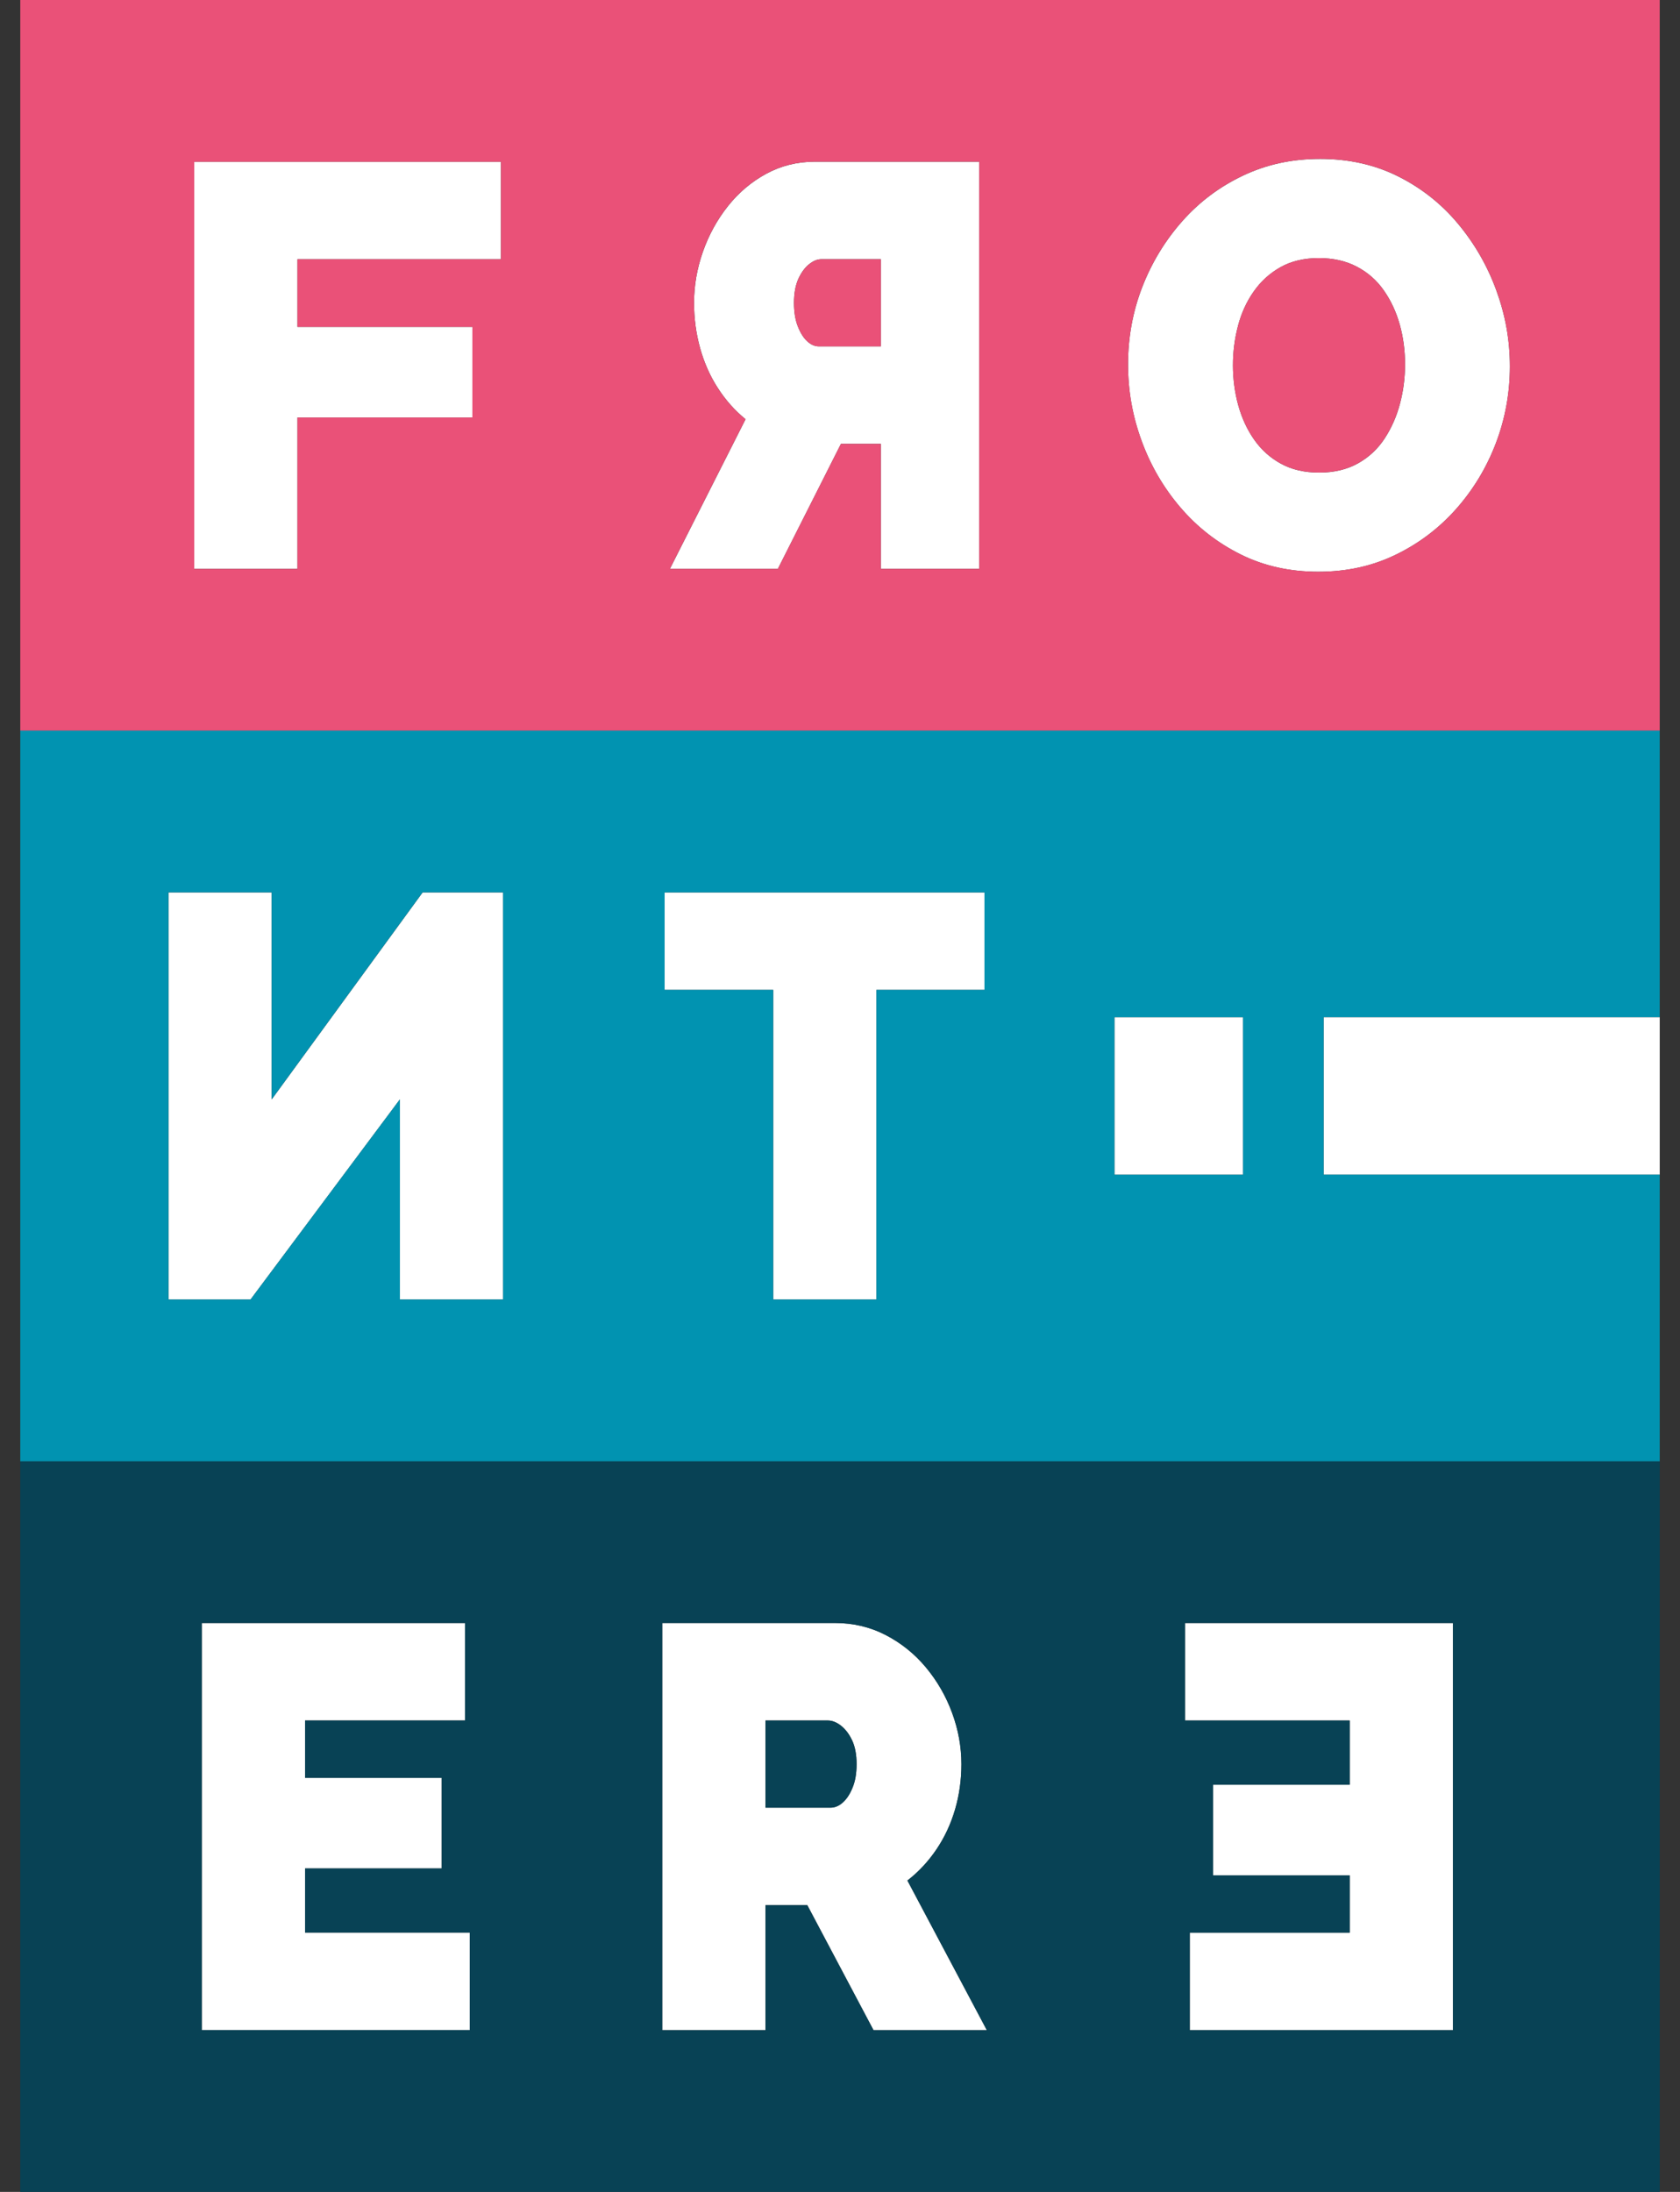
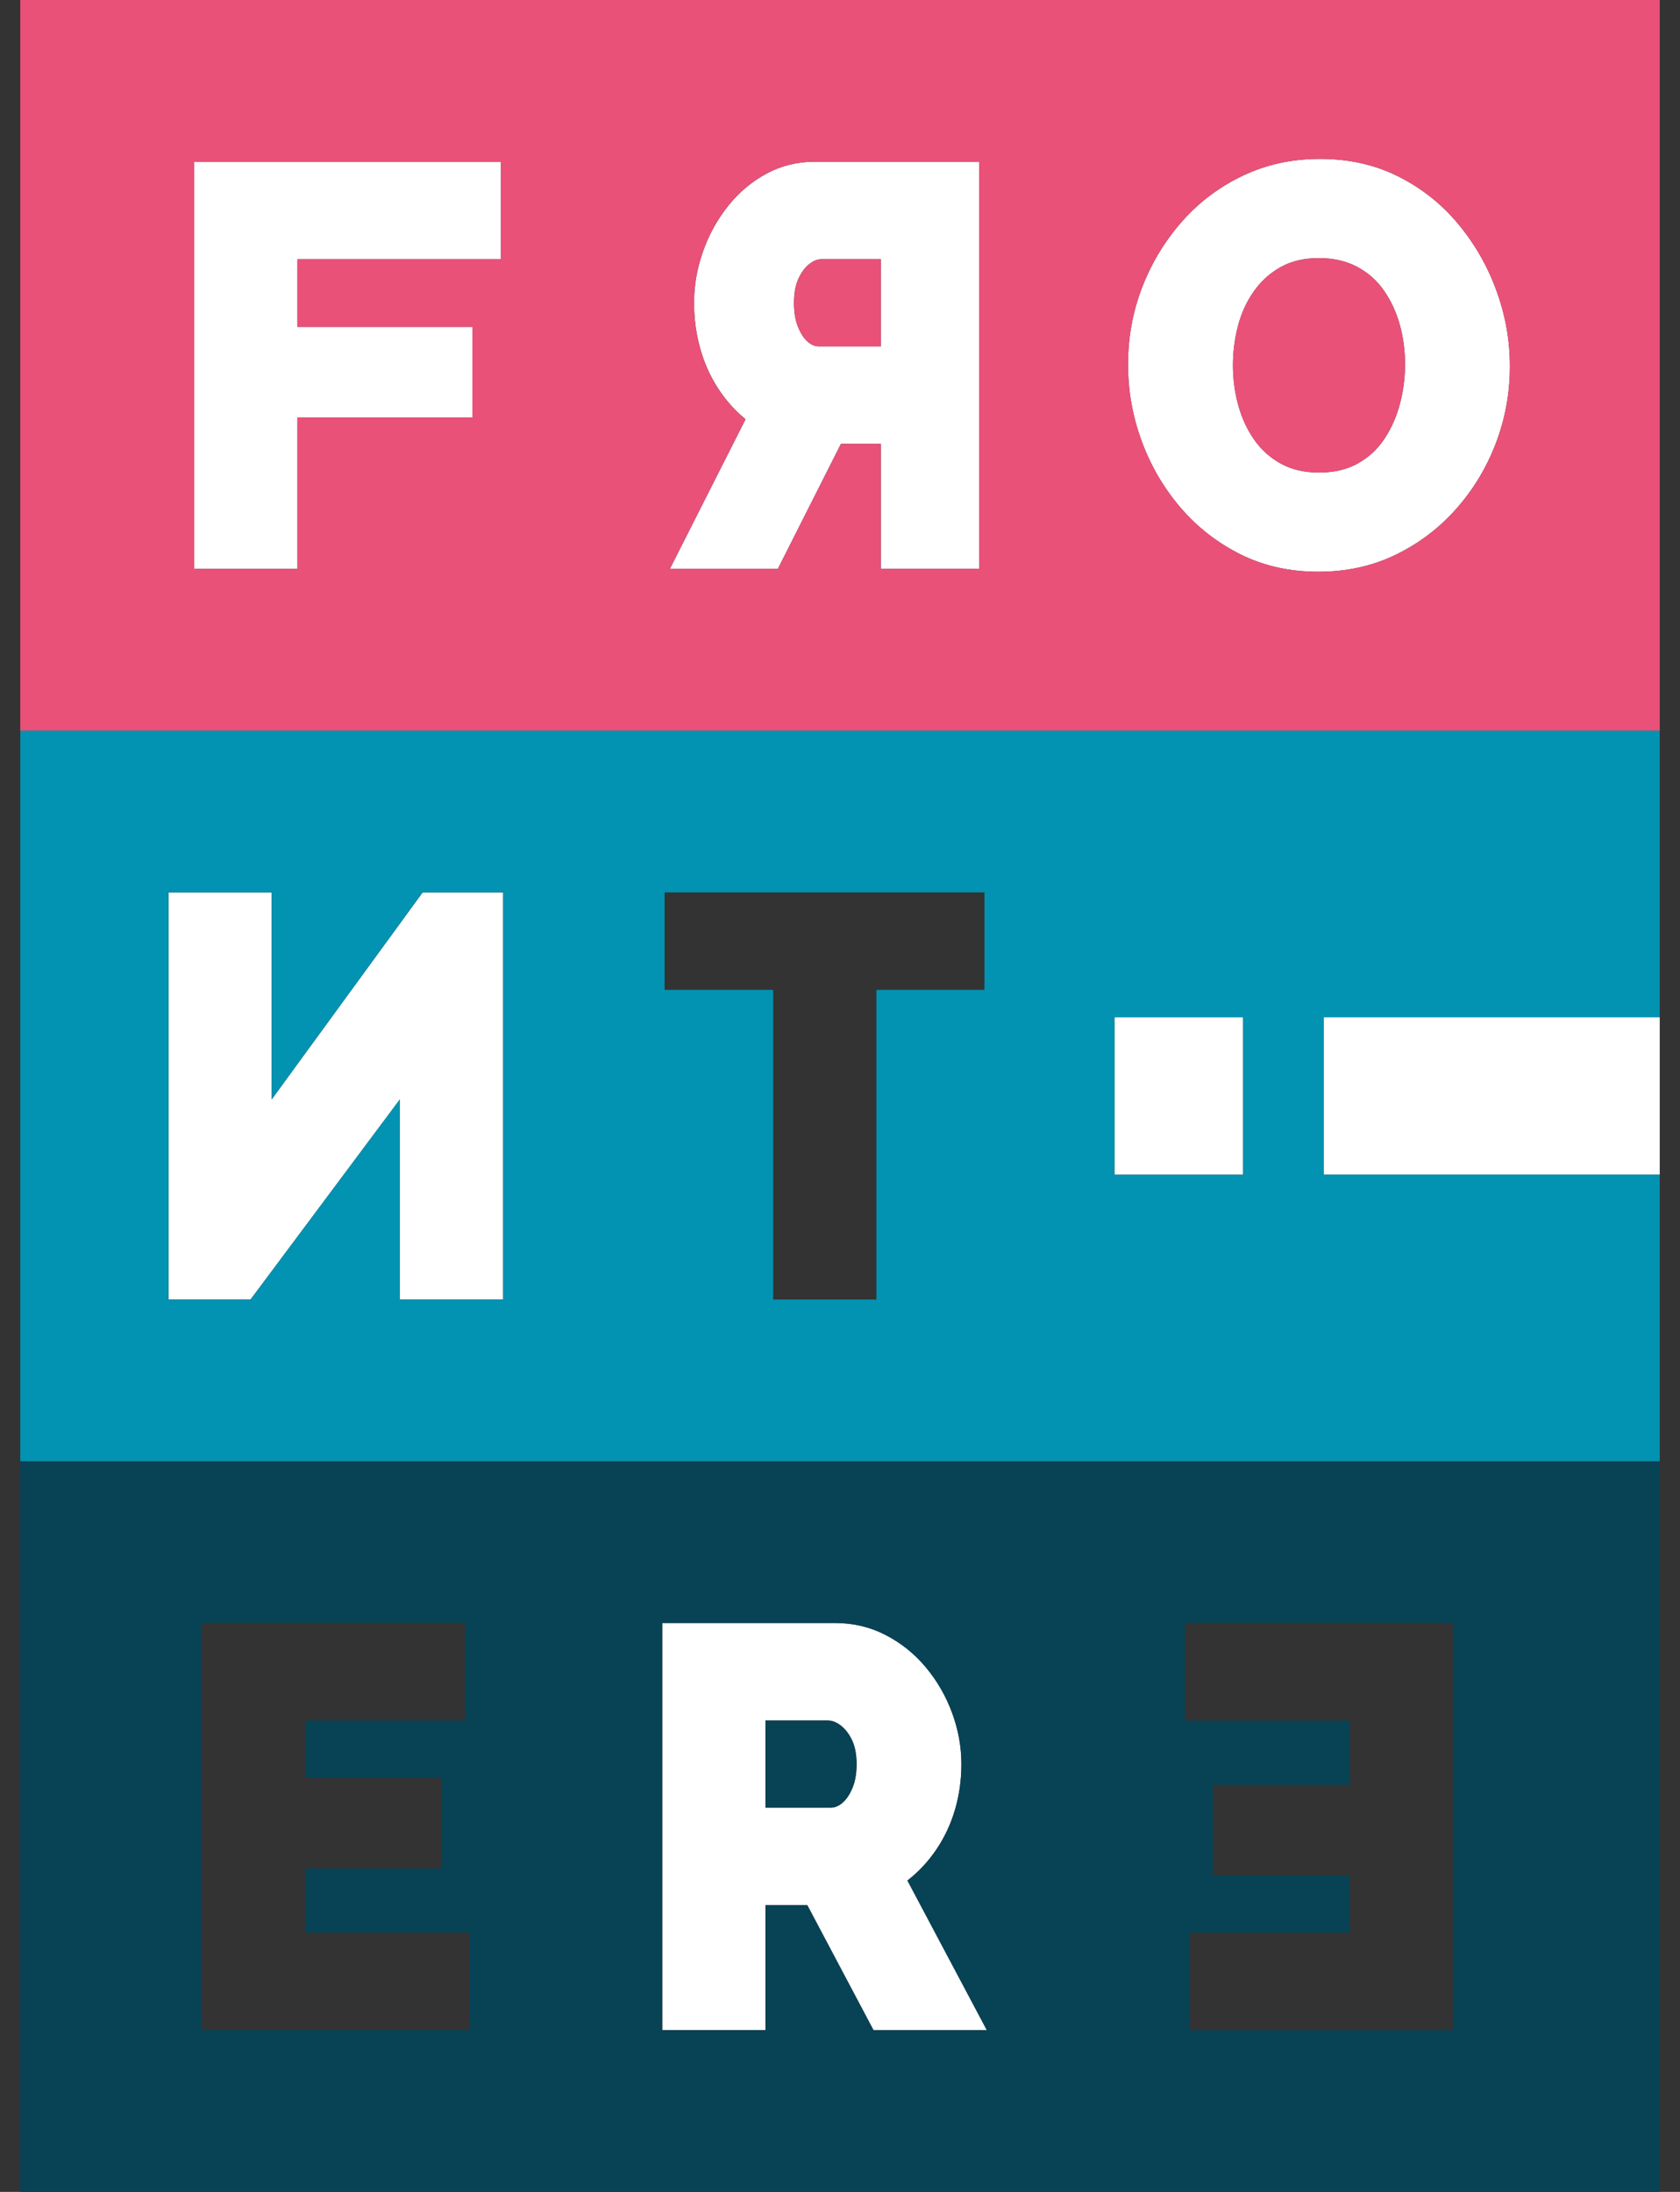
<svg xmlns="http://www.w3.org/2000/svg" width="46" height="60" viewBox="0 0 46 60" fill="none">
  <rect x="0" y="0" width="46" height="60" fill="#333333" stroke="none" />
-   <path d="M12.863 55.573V52.904H8.353V51.146H12.094V48.666H8.353V47.096H12.732V44.427H5.526V55.573H12.863Z" fill="white" />
-   <path d="M21.171 35.572H23.998V27.096H26.956V24.428H18.198V27.096H21.171V35.572Z" fill="white" />
  <path d="M20.96 52.151H22.105L23.918 55.573H27.021L24.846 51.476C25.156 51.236 25.421 50.95 25.643 50.62C25.866 50.29 26.035 49.927 26.151 49.529C26.267 49.131 26.324 48.718 26.324 48.289C26.324 47.818 26.24 47.352 26.071 46.892C25.902 46.431 25.662 46.015 25.353 45.643C25.044 45.272 24.676 44.976 24.251 44.756C23.826 44.536 23.362 44.426 22.859 44.426H18.132V55.572H20.959V52.15L20.96 52.151ZM20.96 47.096H22.671C22.787 47.096 22.905 47.143 23.026 47.236C23.147 47.331 23.249 47.464 23.331 47.637C23.413 47.809 23.454 48.026 23.454 48.288C23.454 48.549 23.418 48.753 23.345 48.931C23.273 49.108 23.184 49.245 23.077 49.339C22.971 49.433 22.859 49.481 22.743 49.481H20.959V47.095L20.96 47.096Z" fill="white" />
  <path d="M34.036 27.844H30.515V32.156H34.036V27.844Z" fill="white" />
  <path d="M45.445 27.844H36.242V32.156H45.445V27.844Z" fill="white" />
  <path d="M6.86 35.572L10.949 30.094V35.572H13.777V24.428H11.573L7.44 30.094V24.428H4.613V35.572H6.86Z" fill="white" />
  <path d="M8.145 11.428H12.935V8.948H8.145V7.096H13.717V4.427H5.318V15.573H8.145V11.428Z" fill="white" />
  <path d="M21.298 15.573L23.026 12.15H24.118V15.573H26.814V4.427H22.308C21.829 4.427 21.386 4.537 20.98 4.757C20.575 4.977 20.226 5.272 19.931 5.644C19.636 6.015 19.408 6.431 19.246 6.892C19.085 7.352 19.004 7.818 19.004 8.289C19.004 8.718 19.059 9.132 19.17 9.53C19.28 9.927 19.441 10.291 19.654 10.62C19.866 10.95 20.119 11.236 20.414 11.476L18.341 15.574H21.299L21.298 15.573ZM21.858 7.637C21.936 7.465 22.033 7.331 22.148 7.237C22.264 7.143 22.377 7.095 22.487 7.095H24.118V9.481H22.418C22.308 9.481 22.202 9.434 22.1 9.34C21.999 9.245 21.913 9.11 21.844 8.931C21.775 8.754 21.74 8.539 21.74 8.288C21.74 8.038 21.78 7.81 21.858 7.637Z" fill="white" />
-   <path d="M36.956 48.854H33.215V51.334H36.956V52.904H32.577V55.573H39.783V44.427H32.446V47.096H36.956V48.854Z" fill="white" />
  <path d="M32.316 13.885C32.775 14.425 33.324 14.854 33.961 15.172C34.599 15.492 35.31 15.651 36.093 15.651C36.876 15.651 37.572 15.497 38.21 15.188C38.848 14.88 39.401 14.461 39.87 13.933C40.339 13.404 40.701 12.805 40.957 12.136C41.213 11.466 41.342 10.765 41.342 10.032C41.342 9.299 41.218 8.627 40.972 7.952C40.726 7.277 40.375 6.668 39.92 6.123C39.466 5.579 38.92 5.147 38.282 4.828C37.644 4.509 36.934 4.35 36.151 4.35C35.367 4.35 34.684 4.501 34.041 4.804C33.398 5.108 32.842 5.524 32.373 6.053C31.905 6.582 31.54 7.181 31.279 7.85C31.018 8.52 30.887 9.226 30.887 9.969C30.887 10.713 31.01 11.39 31.257 12.065C31.503 12.74 31.856 13.347 32.316 13.886V13.885ZM33.896 8.925C33.988 8.575 34.13 8.261 34.325 7.984C34.518 7.707 34.762 7.484 35.057 7.316C35.352 7.149 35.702 7.065 36.108 7.065C36.515 7.065 36.853 7.144 37.153 7.301C37.452 7.458 37.699 7.675 37.892 7.952C38.086 8.229 38.23 8.541 38.327 8.886C38.423 9.232 38.471 9.593 38.471 9.969C38.471 10.346 38.426 10.694 38.334 11.045C38.242 11.396 38.102 11.714 37.913 12.003C37.725 12.29 37.481 12.518 37.181 12.685C36.881 12.852 36.529 12.936 36.122 12.936C35.716 12.936 35.366 12.855 35.071 12.692C34.776 12.53 34.533 12.31 34.339 12.033C34.146 11.756 34.001 11.442 33.904 11.091C33.808 10.741 33.76 10.377 33.76 10C33.76 9.624 33.805 9.276 33.897 8.925H33.896Z" fill="white" />
  <path d="M22.1 9.34C22.202 9.435 22.307 9.482 22.418 9.482H24.118V7.096H22.487C22.377 7.096 22.264 7.144 22.148 7.238C22.033 7.332 21.936 7.466 21.858 7.638C21.78 7.811 21.74 8.028 21.74 8.289C21.74 8.55 21.775 8.755 21.844 8.932C21.913 9.11 21.999 9.246 22.1 9.34Z" fill="#EA5178" />
  <path d="M34.339 12.033C34.532 12.31 34.776 12.53 35.071 12.691C35.366 12.854 35.716 12.935 36.121 12.935C36.527 12.935 36.88 12.852 37.18 12.684C37.479 12.517 37.724 12.289 37.912 12.002C38.101 11.714 38.241 11.395 38.333 11.044C38.425 10.694 38.471 10.335 38.471 9.969C38.471 9.603 38.422 9.23 38.326 8.886C38.229 8.54 38.084 8.229 37.891 7.951C37.698 7.674 37.452 7.457 37.152 7.3C36.852 7.144 36.504 7.065 36.108 7.065C35.711 7.065 35.351 7.148 35.056 7.315C34.761 7.482 34.517 7.705 34.324 7.983C34.13 8.26 33.987 8.574 33.896 8.924C33.804 9.275 33.758 9.633 33.758 9.999C33.758 10.365 33.806 10.74 33.903 11.09C34 11.441 34.144 11.755 34.338 12.033H34.339Z" fill="#EA5178" />
  <path d="M0.555 0V20H45.445V0H0.555ZM13.716 7.096H8.144V8.949H12.934V11.429H8.144V15.574H5.317V4.428H13.716V7.096ZM26.813 15.573H24.117V12.15H23.025L21.297 15.573H18.34L20.413 11.476C20.117 11.236 19.865 10.95 19.652 10.62C19.44 10.29 19.279 9.926 19.168 9.529C19.058 9.131 19.003 8.718 19.003 8.288C19.003 7.818 19.083 7.351 19.245 6.891C19.407 6.431 19.634 6.015 19.929 5.643C20.224 5.272 20.574 4.976 20.979 4.756C21.384 4.536 21.827 4.426 22.306 4.426H26.812V15.572L26.813 15.573ZM40.957 12.135C40.701 12.804 40.339 13.404 39.87 13.932C39.401 14.461 38.848 14.879 38.21 15.187C37.572 15.496 36.867 15.65 36.093 15.65C35.319 15.65 34.599 15.491 33.961 15.172C33.324 14.852 32.775 14.424 32.316 13.884C31.857 13.346 31.504 12.739 31.257 12.063C31.011 11.389 30.887 10.69 30.887 9.968C30.887 9.245 31.017 8.519 31.279 7.848C31.54 7.179 31.905 6.58 32.374 6.051C32.843 5.522 33.398 5.107 34.041 4.803C34.684 4.499 35.387 4.348 36.151 4.348C36.914 4.348 37.644 4.507 38.282 4.826C38.92 5.146 39.466 5.578 39.92 6.121C40.375 6.666 40.725 7.275 40.972 7.95C41.218 8.625 41.342 9.319 41.342 10.03C41.342 10.741 41.213 11.464 40.957 12.134V12.135Z" fill="#EA5178" />
  <path d="M23.077 49.341C23.184 49.247 23.273 49.111 23.345 48.932C23.418 48.755 23.454 48.54 23.454 48.289C23.454 48.039 23.413 47.811 23.331 47.638C23.249 47.466 23.147 47.332 23.026 47.238C22.905 47.144 22.787 47.097 22.671 47.097H20.96V49.483H22.744C22.86 49.483 22.971 49.436 23.078 49.342L23.077 49.341Z" fill="#084255" />
  <path d="M1.261 40H0.555V60H45.445V40H1.261ZM32.446 44.427H39.783V55.573H32.577V52.905H36.956V51.335H33.215V48.855H36.956V47.097H32.447V44.429L32.446 44.427ZM18.132 44.427H22.859C23.361 44.427 23.826 44.537 24.251 44.757C24.676 44.977 25.044 45.273 25.353 45.644C25.663 46.016 25.902 46.431 26.071 46.892C26.24 47.352 26.324 47.818 26.324 48.289C26.324 48.719 26.267 49.132 26.151 49.53C26.034 49.928 25.865 50.291 25.643 50.621C25.421 50.951 25.155 51.236 24.846 51.477L27.021 55.574H23.918L22.105 52.152H20.96V55.574H18.133V44.428L18.132 44.427ZM5.526 44.427H12.732V47.096H8.353V48.665H12.095V51.145H8.353V52.903H12.862V55.571H5.525V44.425L5.526 44.427Z" fill="#084255" />
  <path d="M45.445 27.844V20H0.555V39.999H45.445V32.155H36.242V27.843H45.445V27.844ZM13.776 35.572H10.949V30.094L6.86 35.572H4.612V24.427H7.439V30.093L11.571 24.427H13.775V35.572H13.776ZM26.955 27.096H23.997V35.572H21.17V27.096H18.197V24.428H26.955V27.096ZM34.035 32.156H30.514V27.844H34.035V32.156Z" fill="#0193B1" />
</svg>